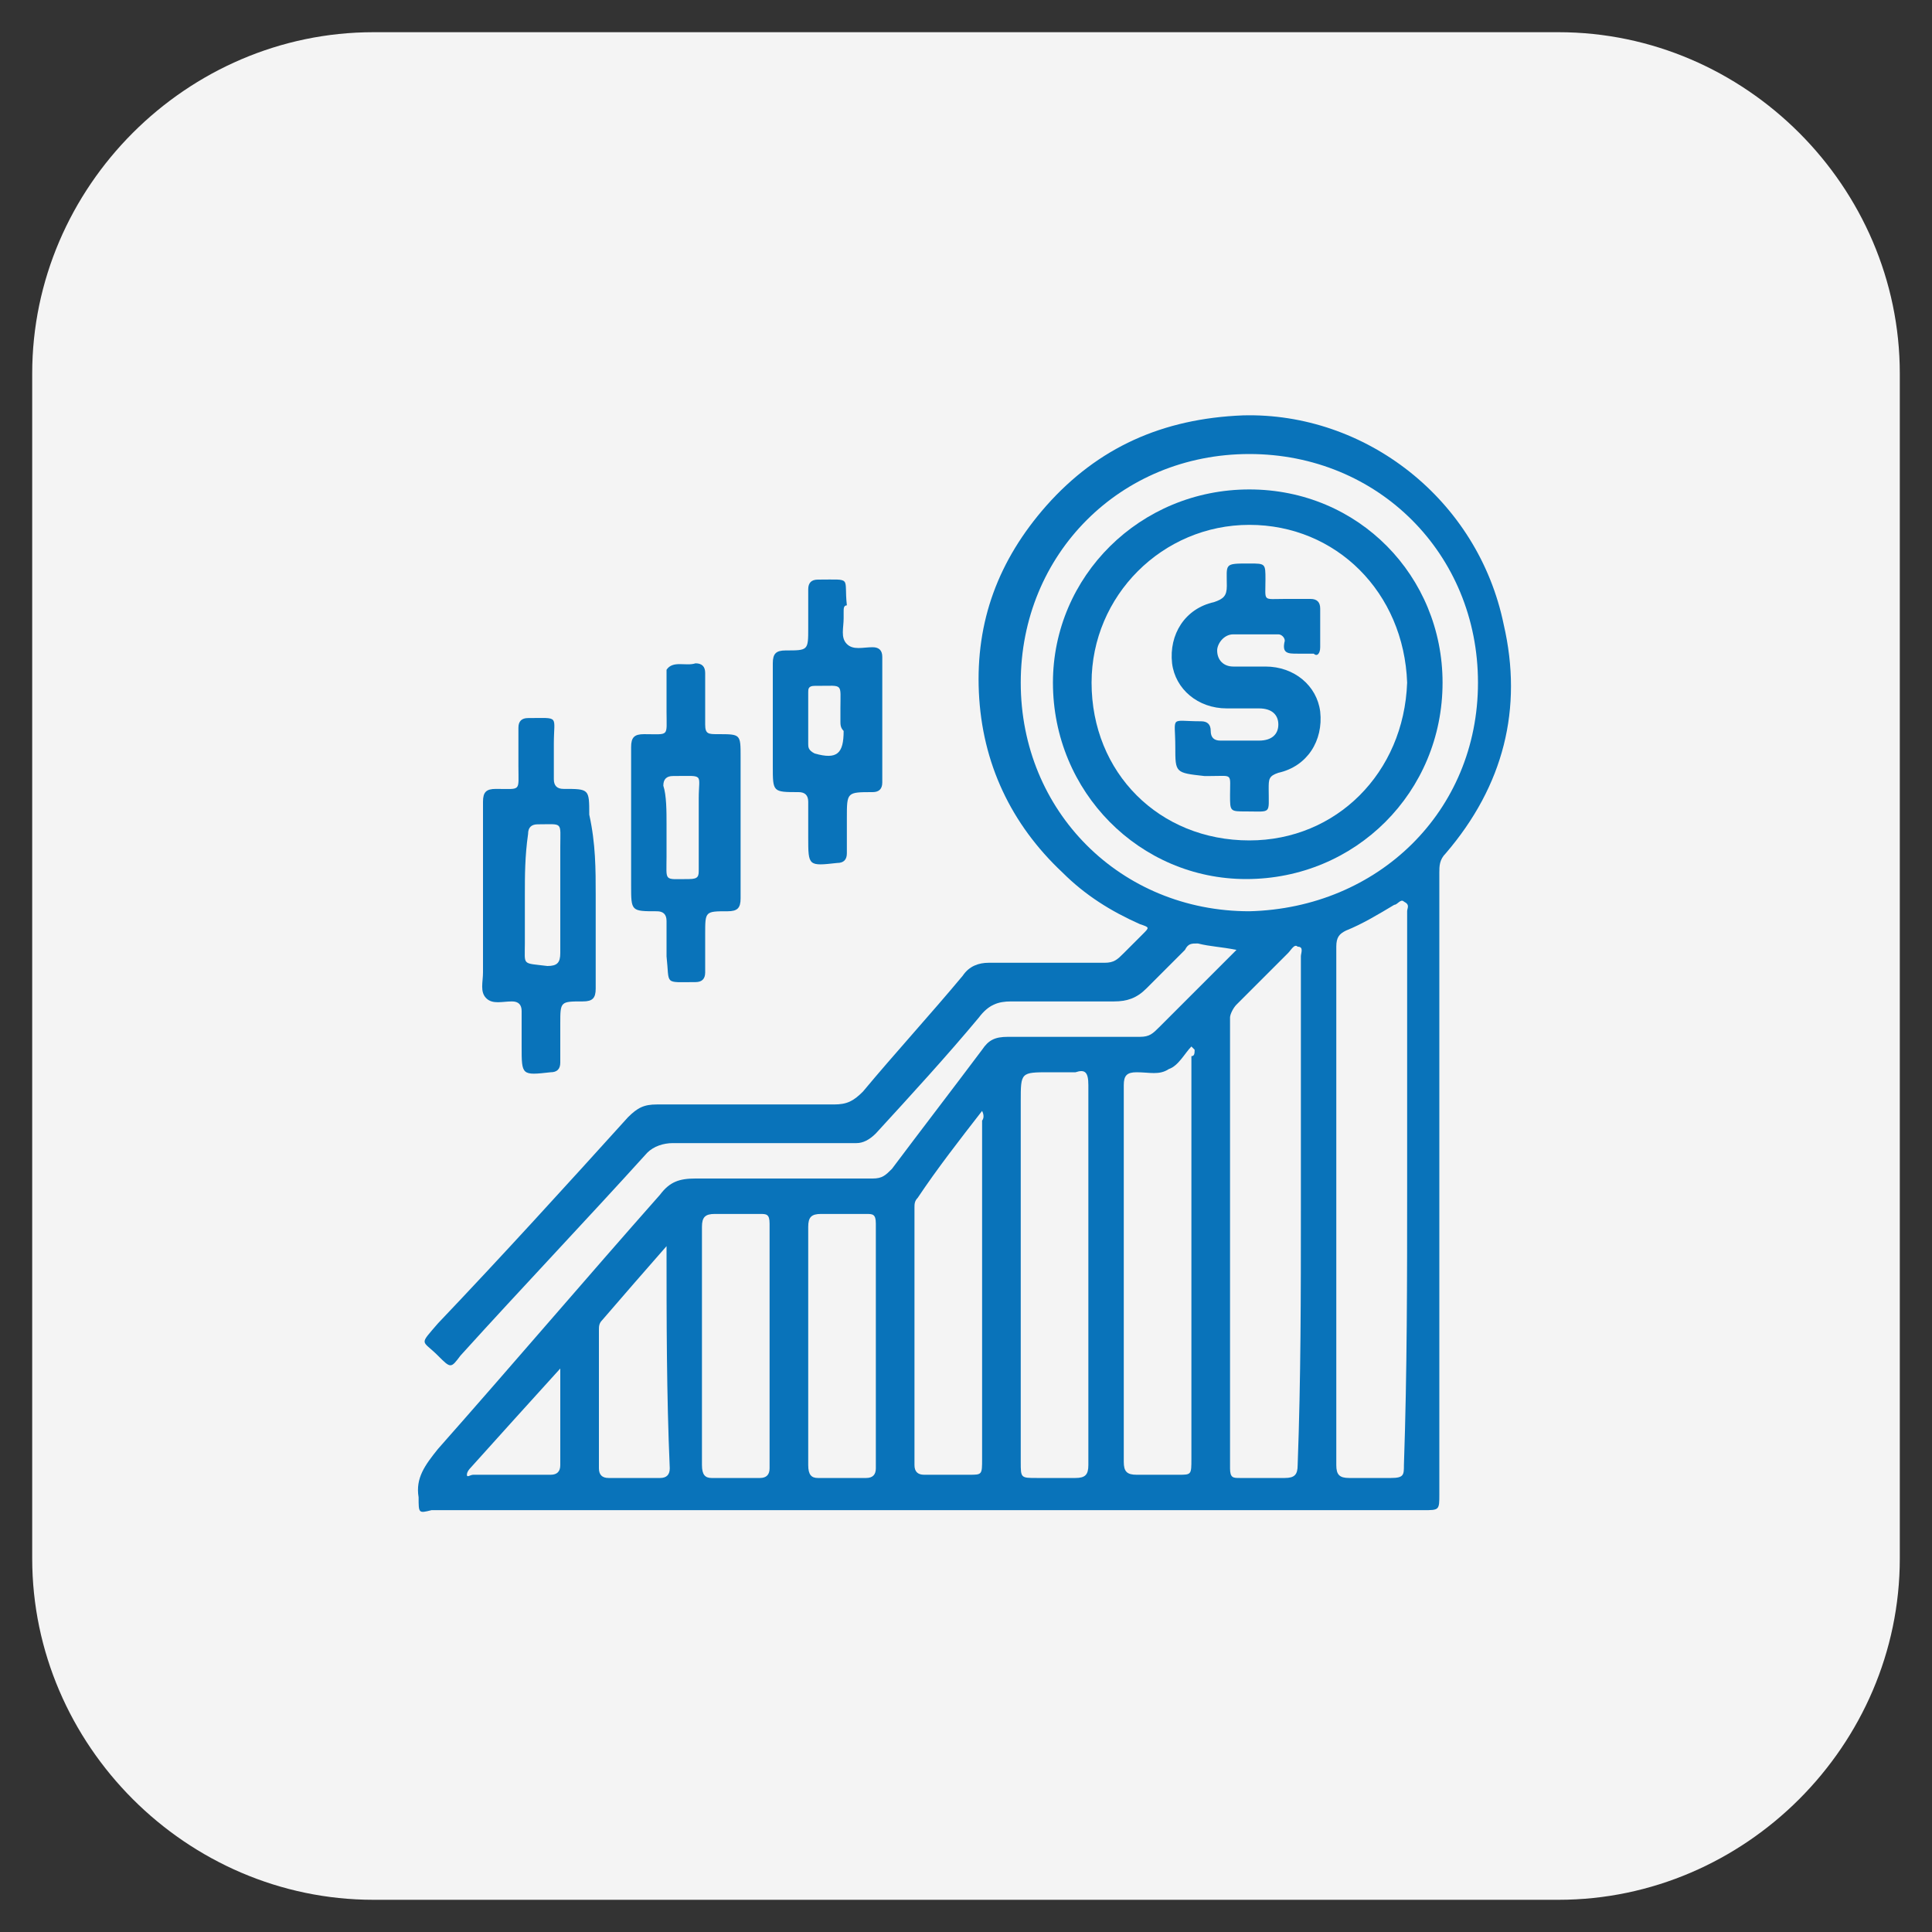
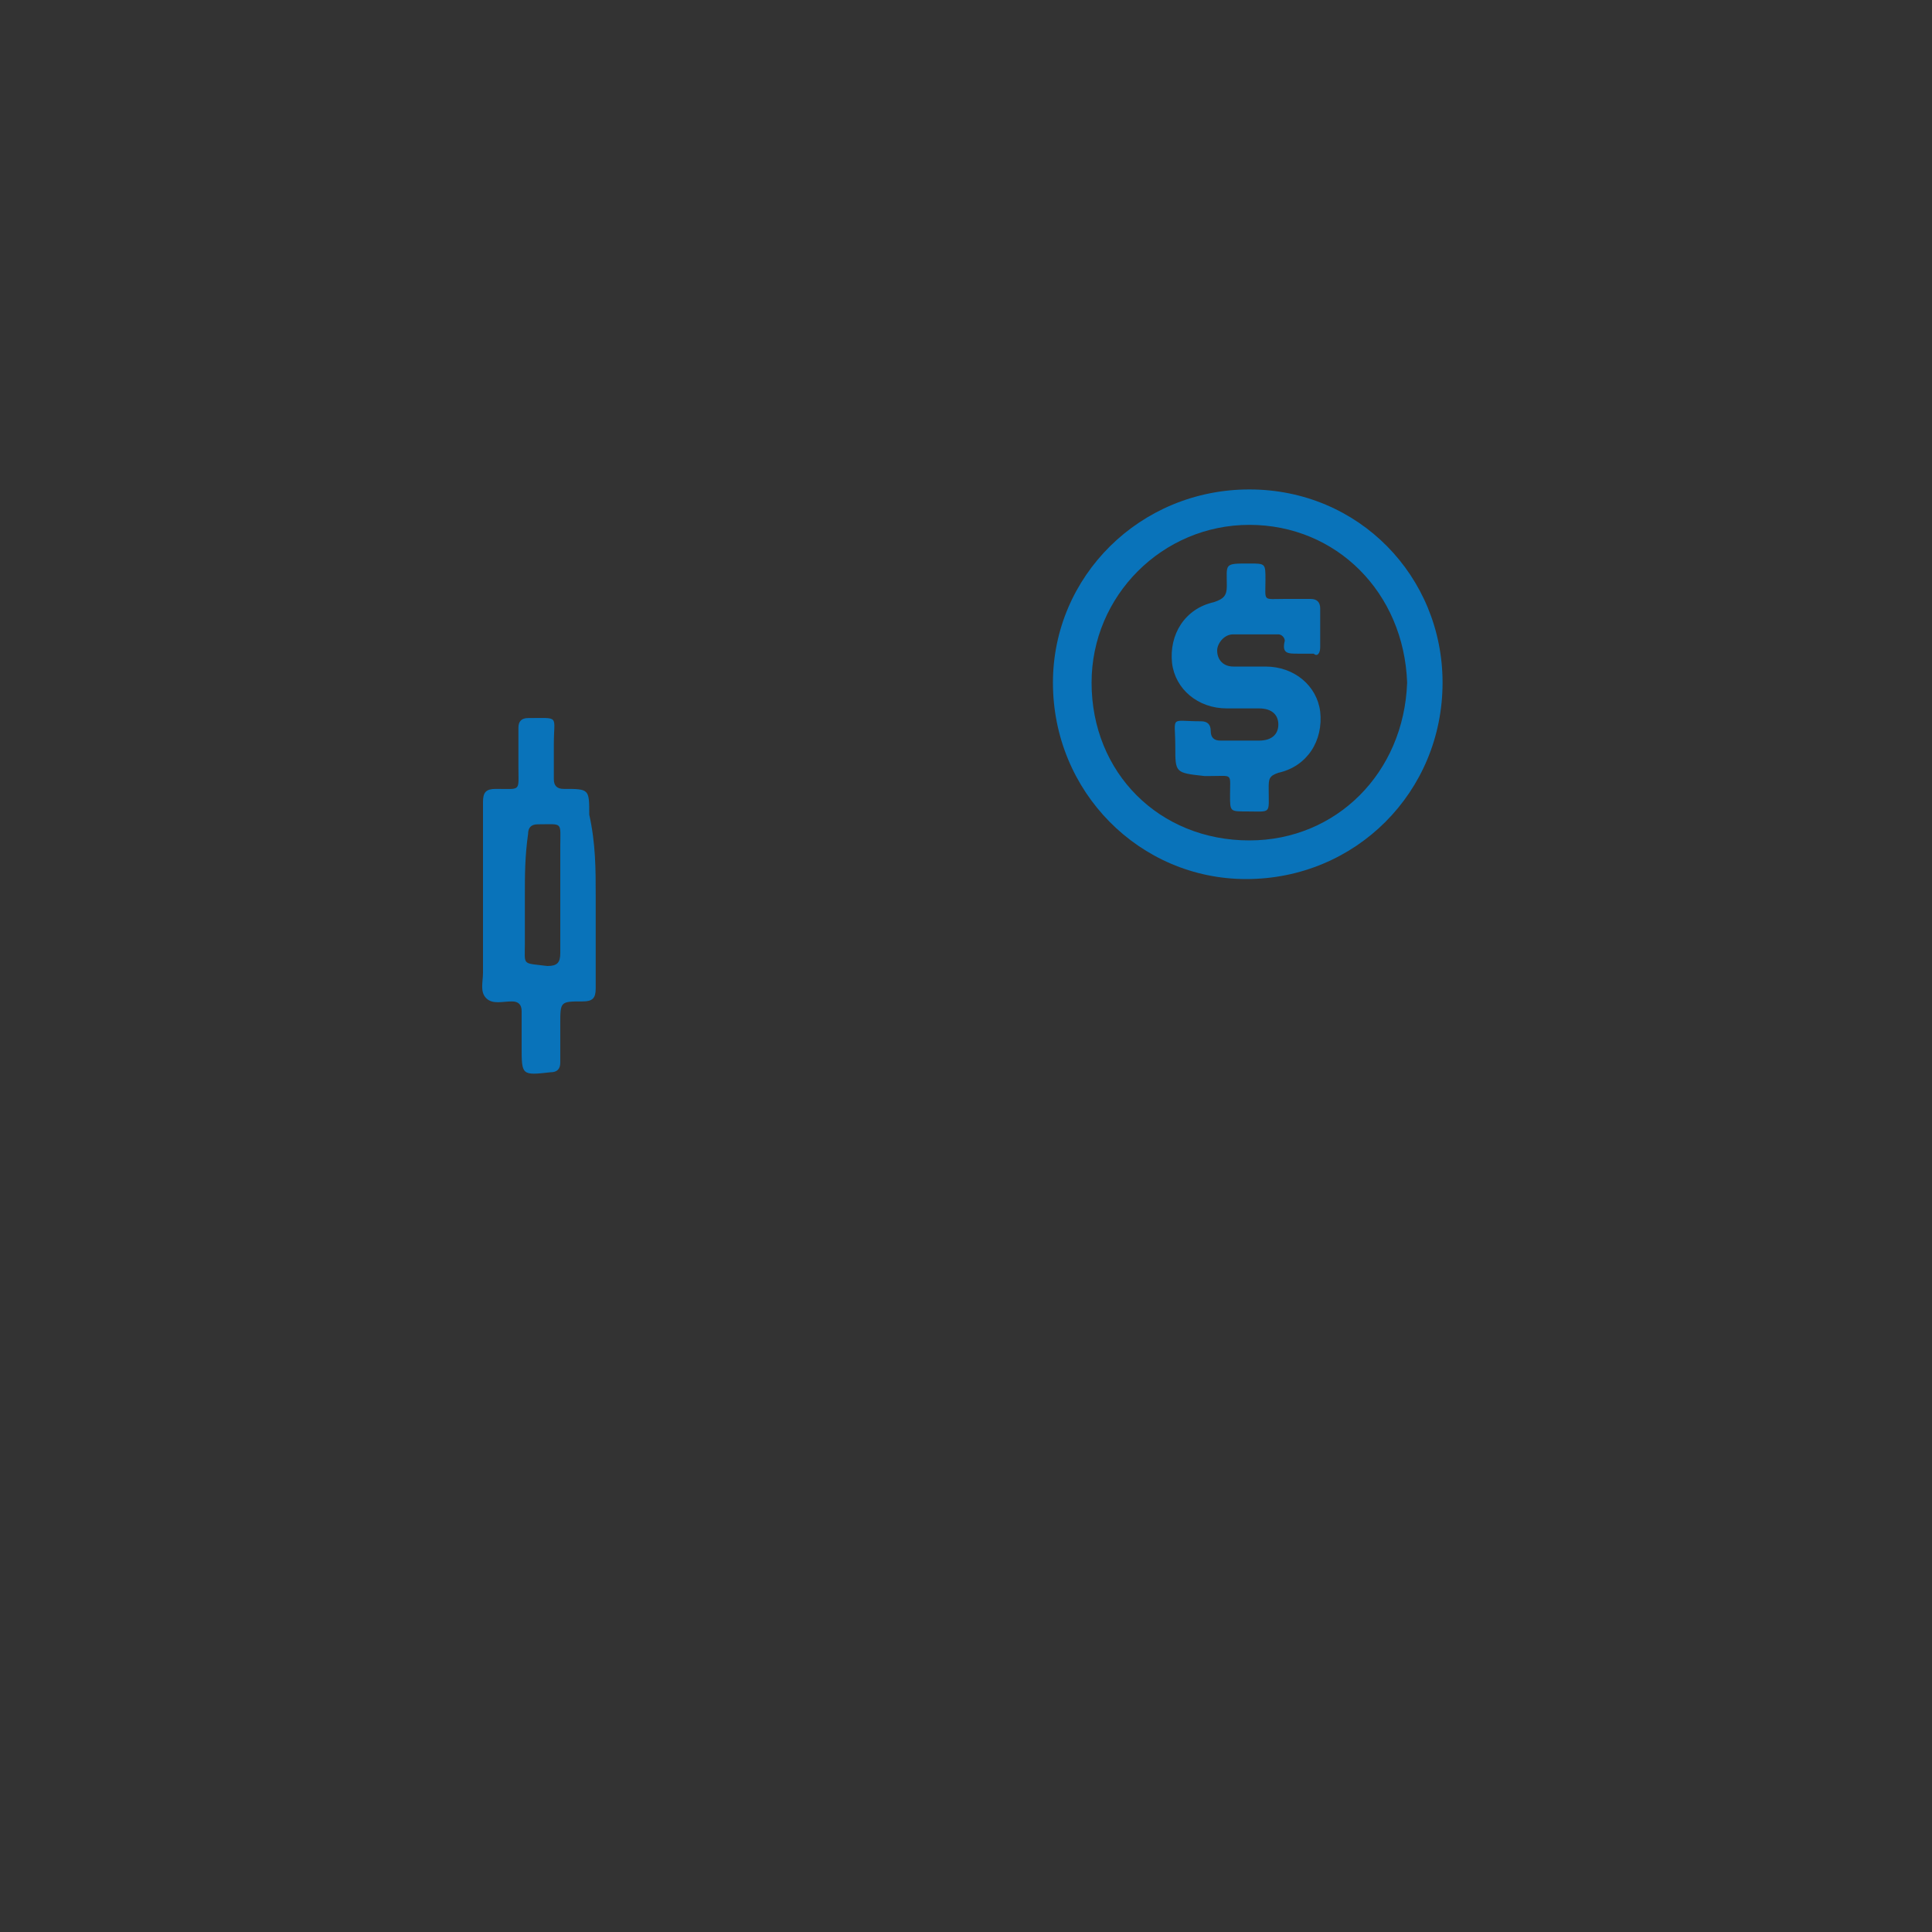
<svg xmlns="http://www.w3.org/2000/svg" version="1.1" id="Layer_1" x="0px" y="0px" viewBox="0 0 60 60" style="enable-background:new 0 0 60 60;" xml:space="preserve">
  <rect x="0" y="0" width="60" height="60" fill="#333333" stroke="none" />
  <style type="text/css">
	.st0{fill:#0973BA;}
	.st1{fill:#F4F4F4;}
</style>
-   <path class="st1" d="M48.4,59H11.6C5.8,59,1,54.2,1,48.4V11.6C1,5.8,5.8,1,11.6,1h36.8C54.2,1,59,5.8,59,11.6v36.8  C59,54.2,54.2,59,48.4,59z" />
  <g>
    <g>
-       <path class="st0" d="M38.4,29.5c-0.5-0.1-0.8-0.1-1.2-0.2c-0.2,0-0.3,0-0.4,0.2c-0.4,0.4-0.8,0.8-1.2,1.2c-0.3,0.3-0.6,0.4-1,0.4    c-1.1,0-2.1,0-3.2,0c-0.4,0-0.7,0.1-1,0.5c-1,1.2-2.1,2.4-3.2,3.6c-0.2,0.2-0.4,0.3-0.6,0.3c-1.9,0-3.8,0-5.7,0    c-0.3,0-0.6,0.1-0.8,0.3c-1.9,2.1-3.9,4.2-5.8,6.3c-0.3,0.4-0.3,0.4-0.7,0c-0.5-0.5-0.6-0.3,0-1c2-2.1,4-4.3,5.9-6.4    c0.3-0.3,0.5-0.4,0.9-0.4c1.8,0,3.7,0,5.5,0c0.4,0,0.6-0.1,0.9-0.4c1-1.2,2.1-2.4,3.1-3.6c0.2-0.3,0.5-0.4,0.8-0.4    c1.2,0,2.4,0,3.6,0c0.3,0,0.4-0.1,0.6-0.3c0.2-0.2,0.4-0.4,0.6-0.6c0.2-0.2,0.2-0.2-0.1-0.3c-0.9-0.4-1.7-0.9-2.4-1.6    c-1.6-1.5-2.5-3.4-2.6-5.6c-0.1-2.2,0.6-4.1,2.1-5.8c1.6-1.8,3.6-2.7,6.1-2.8c3.8-0.1,7.3,2.6,8.1,6.5c0.6,2.6,0,5-1.8,7.1    c-0.2,0.2-0.2,0.4-0.2,0.6c0,6.4,0,12.8,0,19.3c0,0.5,0,0.5-0.5,0.5c-10.3,0-20.5,0-30.8,0C13,47,13,47,13,46.5    c-0.1-0.6,0.2-1,0.6-1.5c2.3-2.6,4.6-5.3,6.9-7.9c0.3-0.4,0.6-0.5,1.1-0.5c1.8,0,3.7,0,5.5,0c0.3,0,0.4-0.1,0.6-0.3    c0.9-1.2,1.9-2.5,2.8-3.7c0.2-0.3,0.4-0.4,0.8-0.4c1.4,0,2.8,0,4.1,0c0.3,0,0.4-0.1,0.6-0.3C36.8,31.1,37.6,30.3,38.4,29.5z     M38.8,28.3c4-0.1,7.1-3.1,7.1-7.1c0-4-3.1-7.1-7.1-7.1c-4,0-7.1,3.1-7.1,7.1C31.7,25.2,34.8,28.3,38.8,28.3z M43.7,36.9    c0-2.9,0-5.7,0-8.6c0-0.1,0.1-0.2-0.1-0.3c-0.1-0.1-0.2,0.1-0.3,0.1c-0.5,0.3-1,0.6-1.5,0.8c-0.2,0.1-0.3,0.2-0.3,0.5    c0,1.4,0,2.7,0,4.1c0,4,0,8,0,12c0,0.3,0.1,0.4,0.4,0.4c0.4,0,0.9,0,1.3,0c0.4,0,0.4-0.1,0.4-0.4C43.7,42.6,43.7,39.7,43.7,36.9z     M40.4,37.6c0-2.6,0-5.3,0-7.9c0-0.1,0.1-0.3-0.1-0.3c-0.1-0.1-0.2,0.1-0.3,0.2c-0.5,0.5-1.1,1.1-1.6,1.6    c-0.1,0.1-0.2,0.3-0.2,0.4c0,4.7,0,9.3,0,14c0,0.3,0.1,0.3,0.3,0.3c0.5,0,0.9,0,1.4,0c0.3,0,0.4-0.1,0.4-0.4    C40.4,42.8,40.4,40.2,40.4,37.6z M37.1,32.6c0,0-0.1-0.1-0.1-0.1c-0.2,0.2-0.4,0.6-0.7,0.7c-0.3,0.2-0.6,0.1-1,0.1    c-0.3,0-0.4,0.1-0.4,0.4c0,1.4,0,2.8,0,4.2c0,2.5,0,5,0,7.5c0,0.3,0.1,0.4,0.4,0.4c0.4,0,0.9,0,1.3,0c0.4,0,0.4,0,0.4-0.5    c0-4.2,0-8.3,0-12.5C37.1,32.8,37.1,32.7,37.1,32.6z M33.8,39.6c0-2,0-3.9,0-5.9c0-0.4-0.1-0.5-0.4-0.4c-0.3,0-0.5,0-0.8,0    c-0.9,0-0.9,0-0.9,0.9c0,3.7,0,7.4,0,11.2c0,0.5,0,0.5,0.5,0.5c0.4,0,0.8,0,1.2,0c0.3,0,0.4-0.1,0.4-0.4    C33.8,43.5,33.8,41.5,33.8,39.6z M30.5,34.5c-0.7,0.9-1.4,1.8-2,2.7c-0.1,0.1-0.1,0.2-0.1,0.3c0,2.7,0,5.3,0,8    c0,0.2,0.1,0.3,0.3,0.3c0.5,0,0.9,0,1.4,0c0.4,0,0.4,0,0.4-0.5c0-3.5,0-7,0-10.5C30.5,34.8,30.6,34.7,30.5,34.5z M21.8,41.8    c0,1.2,0,2.5,0,3.7c0,0.3,0.1,0.4,0.3,0.4c0.5,0,1,0,1.5,0c0.2,0,0.3-0.1,0.3-0.3c0-2.5,0-5,0-7.6c0-0.3-0.1-0.3-0.3-0.3    c-0.5,0-1,0-1.4,0c-0.3,0-0.4,0.1-0.4,0.4C21.8,39.3,21.8,40.5,21.8,41.8z M25.1,41.8c0,1.2,0,2.5,0,3.7c0,0.3,0.1,0.4,0.3,0.4    c0.5,0,1,0,1.5,0c0.2,0,0.3-0.1,0.3-0.3c0-2.5,0-5,0-7.6c0-0.3-0.1-0.3-0.3-0.3c-0.5,0-1,0-1.4,0c-0.3,0-0.4,0.1-0.4,0.4    C25.1,39.3,25.1,40.5,25.1,41.8z M20.7,38.7c-0.7,0.8-1.4,1.6-2,2.3c-0.1,0.1-0.1,0.2-0.1,0.3c0,1.4,0,2.9,0,4.3    c0,0.2,0.1,0.3,0.3,0.3c0.5,0,1.1,0,1.6,0c0.2,0,0.3-0.1,0.3-0.3C20.7,43.3,20.7,41,20.7,38.7z M17.4,42.5    C17.3,42.5,17.3,42.5,17.4,42.5c-1,1.1-1.9,2.1-2.8,3.1c0,0-0.1,0.1-0.1,0.2c0,0.1,0.1,0,0.2,0c0.8,0,1.6,0,2.4,0    c0.2,0,0.3-0.1,0.3-0.3c0-0.6,0-1.2,0-1.8C17.4,43.3,17.4,42.9,17.4,42.5z" />
      <path class="st0" d="M18.5,27.8c0,1,0,1.9,0,2.9c0,0.3-0.1,0.4-0.4,0.4c-0.7,0-0.7,0-0.7,0.7c0,0.4,0,0.8,0,1.2    c0,0.2-0.1,0.3-0.3,0.3c-0.9,0.1-0.9,0.1-0.9-0.8c0-0.4,0-0.7,0-1.1c0-0.2-0.1-0.3-0.3-0.3c-0.3,0-0.6,0.1-0.8-0.1    c-0.2-0.2-0.1-0.5-0.1-0.8c0-1.8,0-3.5,0-5.3c0-0.3,0.1-0.4,0.4-0.4c0.8,0,0.7,0.1,0.7-0.7c0-0.4,0-0.8,0-1.2    c0-0.2,0.1-0.3,0.3-0.3c1,0,0.8-0.1,0.8,0.8c0,0.4,0,0.7,0,1.1c0,0.2,0.1,0.3,0.3,0.3c0.8,0,0.8,0,0.8,0.8    C18.5,26.2,18.5,27,18.5,27.8z M16.3,27.8c0,0.5,0,1,0,1.5c0,0.7-0.1,0.6,0.7,0.7c0.3,0,0.4-0.1,0.4-0.4c0-1.1,0-2.2,0-3.3    c0-0.8,0.1-0.7-0.7-0.7c-0.2,0-0.3,0.1-0.3,0.3C16.3,26.6,16.3,27.2,16.3,27.8z" />
-       <path class="st0" d="M20.7,21.8c0-0.3,0-0.5,0-0.8c0-0.1,0-0.2,0-0.2c0.2-0.3,0.6-0.1,0.9-0.2c0.2,0,0.3,0.1,0.3,0.3    c0,0.5,0,1,0,1.6c0,0.3,0.1,0.3,0.4,0.3c0.7,0,0.7,0,0.7,0.7c0,1.5,0,2.9,0,4.4c0,0.3-0.1,0.4-0.4,0.4c-0.7,0-0.7,0-0.7,0.7    c0,0.4,0,0.8,0,1.2c0,0.2-0.1,0.3-0.3,0.3c-1,0-0.8,0.1-0.9-0.8c0-0.4,0-0.7,0-1.1c0-0.2-0.1-0.3-0.3-0.3c-0.8,0-0.8,0-0.8-0.8    c0-1.4,0-2.8,0-4.3c0-0.3,0.1-0.4,0.4-0.4c0.8,0,0.7,0.1,0.7-0.7C20.7,22.1,20.7,21.9,20.7,21.8z M20.7,25.6c0,0.3,0,0.6,0,1    c0,0.8-0.1,0.7,0.7,0.7c0.3,0,0.3-0.1,0.3-0.3c0-0.7,0-1.5,0-2.2c0-0.8,0.2-0.7-0.8-0.7c-0.2,0-0.3,0.1-0.3,0.3    C20.7,24.7,20.7,25.2,20.7,25.6z" />
-       <path class="st0" d="M26.2,19c0,0.1,0,0.1,0,0.2c0,0.3-0.1,0.6,0.1,0.8c0.2,0.2,0.5,0.1,0.8,0.1c0.2,0,0.3,0.1,0.3,0.3    c0,1.3,0,2.6,0,3.9c0,0.2-0.1,0.3-0.3,0.3c0,0,0,0,0,0c-0.8,0-0.8,0-0.8,0.8c0,0.4,0,0.7,0,1.1c0,0.2-0.1,0.3-0.3,0.3    c-0.9,0.1-0.9,0.1-0.9-0.8c0-0.4,0-0.7,0-1.1c0-0.2-0.1-0.3-0.3-0.3c-0.8,0-0.8,0-0.8-0.8c0-1.1,0-2.1,0-3.2    c0-0.3,0.1-0.4,0.4-0.4c0.7,0,0.7,0,0.7-0.7c0-0.4,0-0.8,0-1.2c0-0.2,0.1-0.3,0.3-0.3c1.1,0,0.8-0.1,0.9,0.8    C26.2,18.8,26.2,18.9,26.2,19z M26.1,22.4c0-0.1,0-0.3,0-0.4c0-0.8,0.1-0.7-0.7-0.7c0,0,0,0-0.1,0c-0.2,0-0.2,0.1-0.2,0.2    c0,0.5,0,1.1,0,1.6c0,0.1,0,0.2,0.2,0.3c0.7,0.2,0.9,0,0.9-0.7C26.1,22.6,26.1,22.5,26.1,22.4z" />
      <path class="st0" d="M38.8,15.2c3.4,0,6,2.7,6,6c0,3.4-2.7,6.1-6.1,6.1c-3.3,0-6-2.7-6-6.1C32.7,17.9,35.4,15.2,38.8,15.2z     M43.7,21.2c-0.1-2.8-2.2-4.9-4.9-4.9c-2.7,0-4.9,2.2-4.9,4.9c0,2.8,2.1,4.9,4.9,4.9C41.5,26.1,43.6,24,43.7,21.2z" />
      <path class="st0" d="M36.5,23.2C36.5,23.1,36.5,23.1,36.5,23.2c0-1-0.2-0.8,0.8-0.8c0.2,0,0.3,0.1,0.3,0.3c0,0.2,0.1,0.3,0.3,0.3    c0.4,0,0.8,0,1.2,0c0.4,0,0.6-0.2,0.6-0.5c0-0.3-0.2-0.5-0.6-0.5c-0.3,0-0.6,0-1,0c-0.9,0-1.6-0.6-1.7-1.4    c-0.1-0.9,0.4-1.7,1.3-1.9c0.3-0.1,0.4-0.2,0.4-0.5c0-0.7-0.1-0.7,0.7-0.7c0.5,0,0.5,0,0.5,0.5c0,0.7-0.1,0.6,0.6,0.6    c0.3,0,0.5,0,0.8,0c0.2,0,0.3,0.1,0.3,0.3c0,0.4,0,0.8,0,1.2c0,0.2-0.1,0.3-0.2,0.2c-0.2,0-0.3,0-0.5,0c-0.3,0-0.5,0-0.4-0.4    c0-0.1-0.1-0.2-0.2-0.2c-0.5,0-0.9,0-1.4,0c-0.3,0-0.5,0.3-0.5,0.5c0,0.3,0.2,0.5,0.5,0.5c0.3,0,0.7,0,1,0c0.9,0,1.6,0.6,1.7,1.4    c0.1,0.9-0.4,1.7-1.3,1.9c-0.3,0.1-0.3,0.2-0.3,0.5c0,0.8,0.1,0.7-0.7,0.7c-0.5,0-0.5,0-0.5-0.5c0-0.7,0.1-0.6-0.6-0.6    c-0.1,0-0.1,0-0.2,0C36.5,24,36.5,24,36.5,23.2z" />
    </g>
  </g>
</svg>